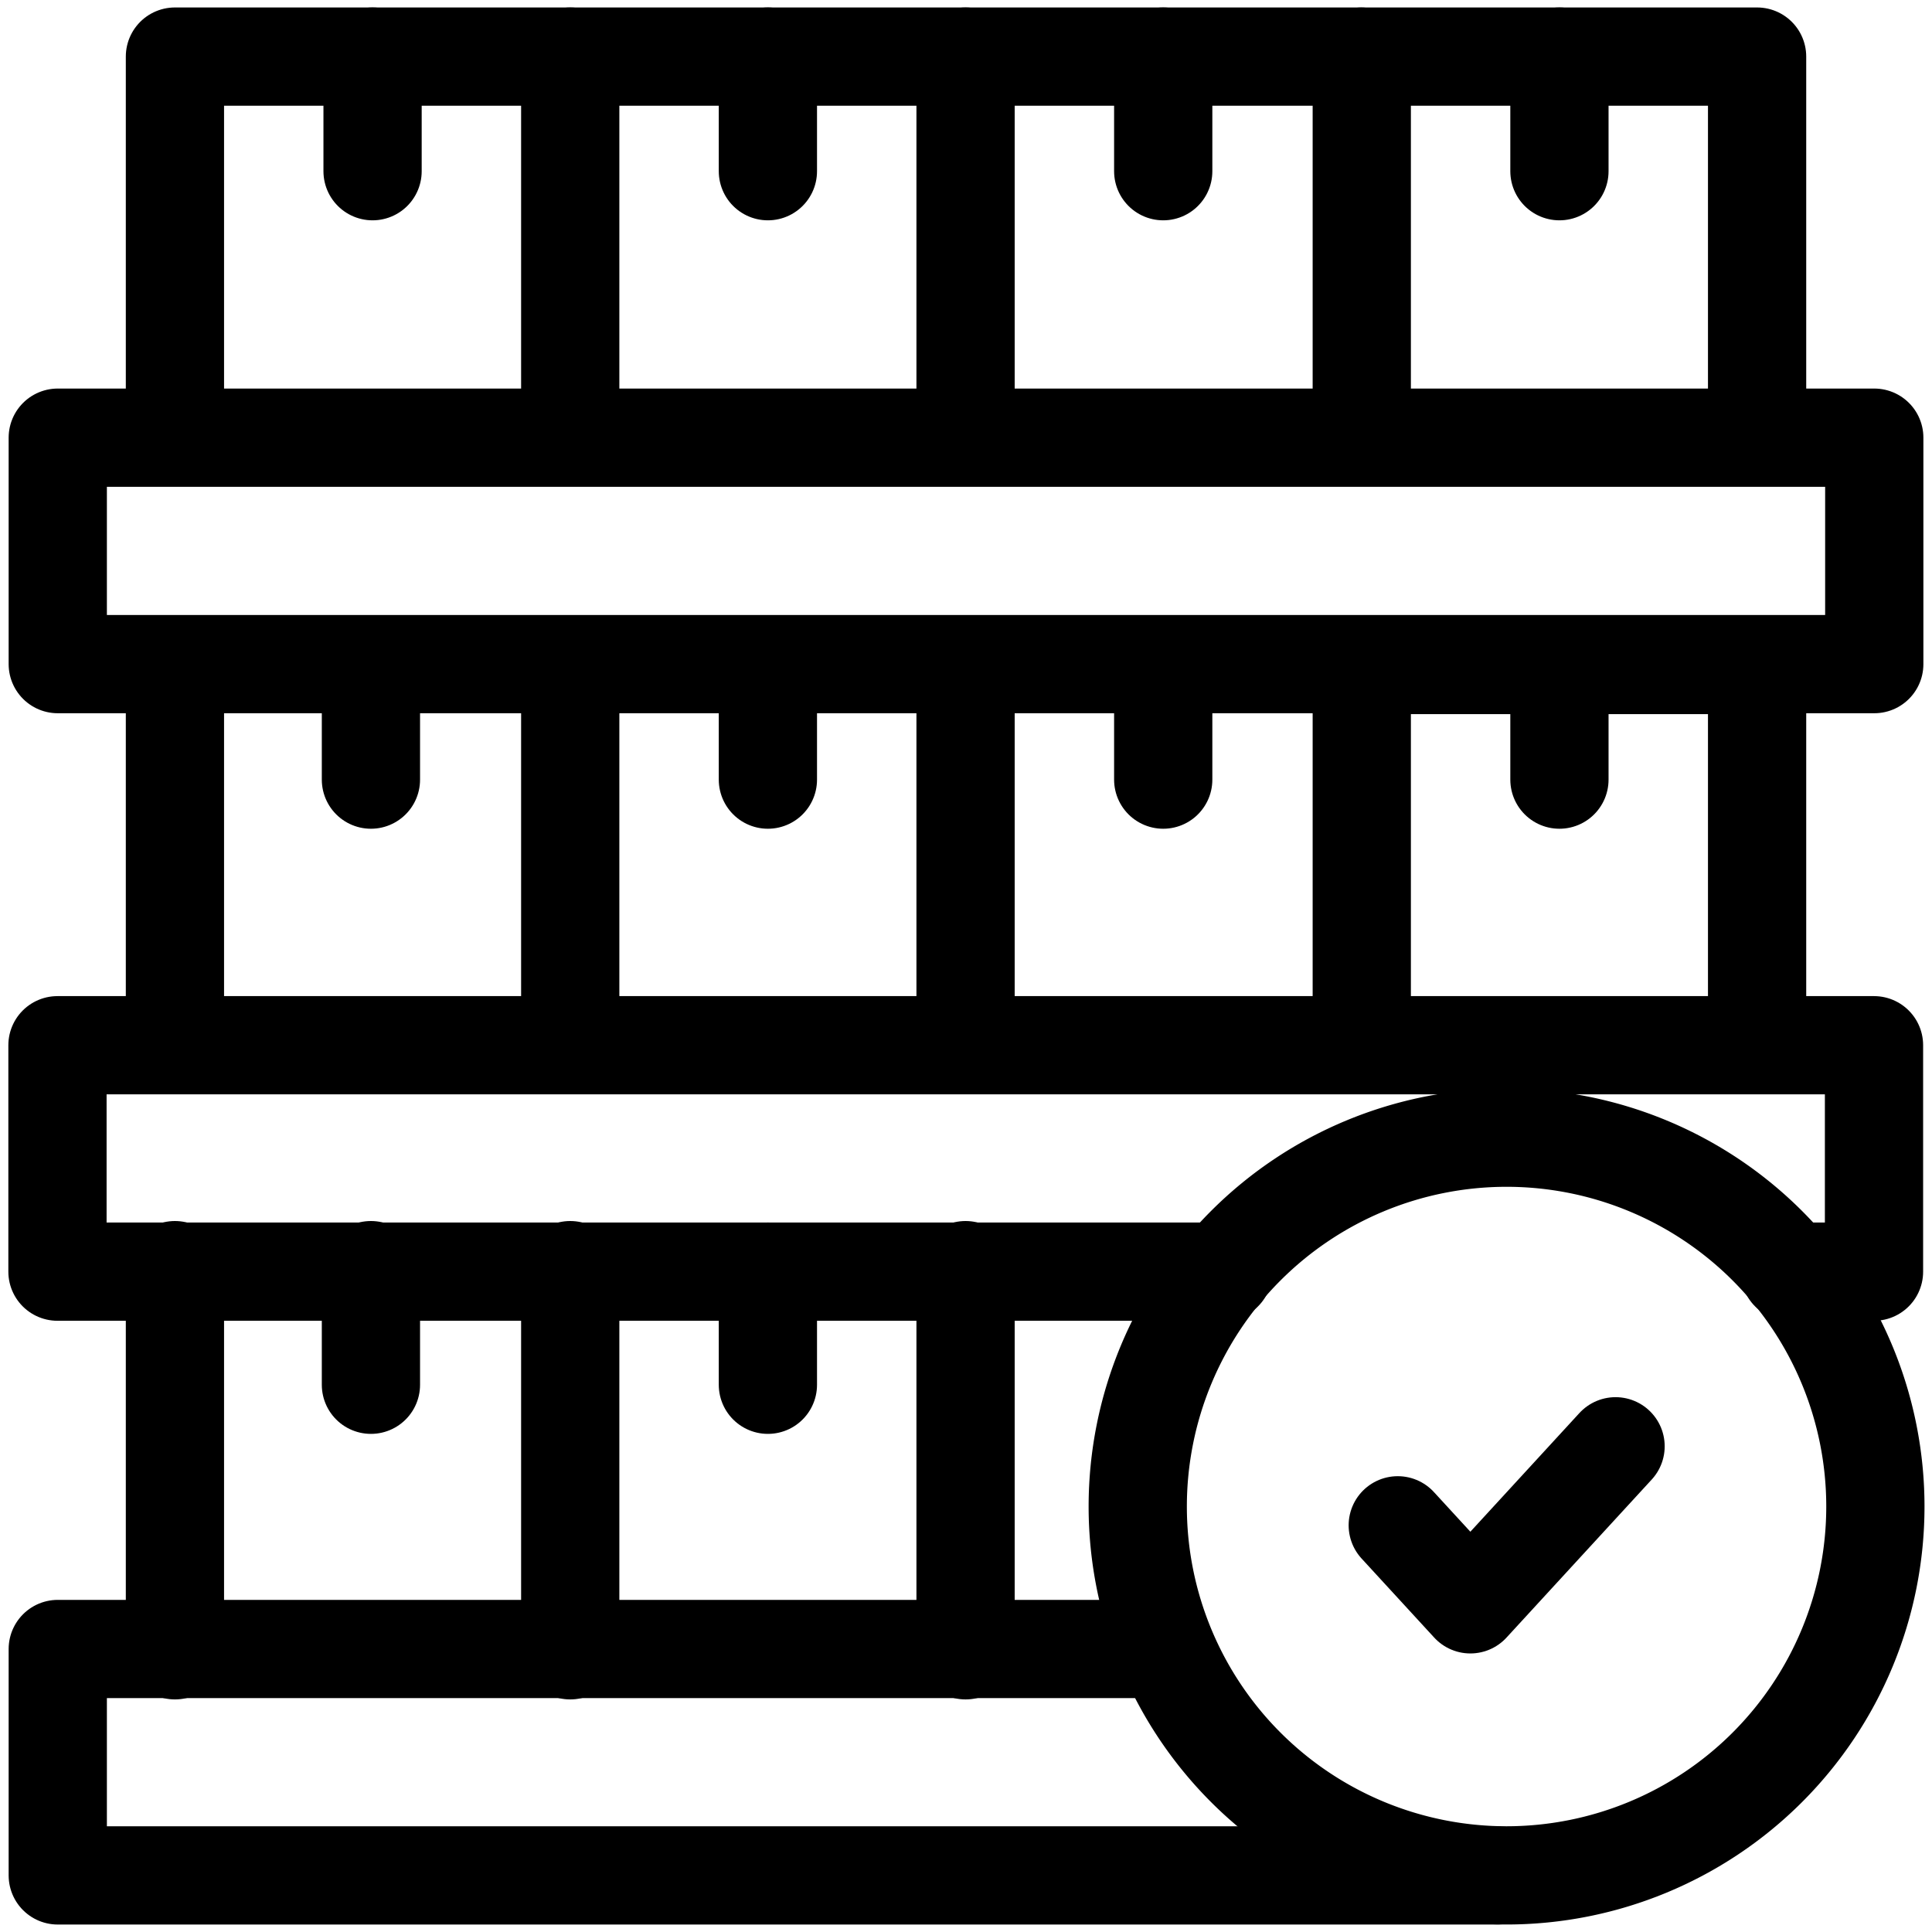
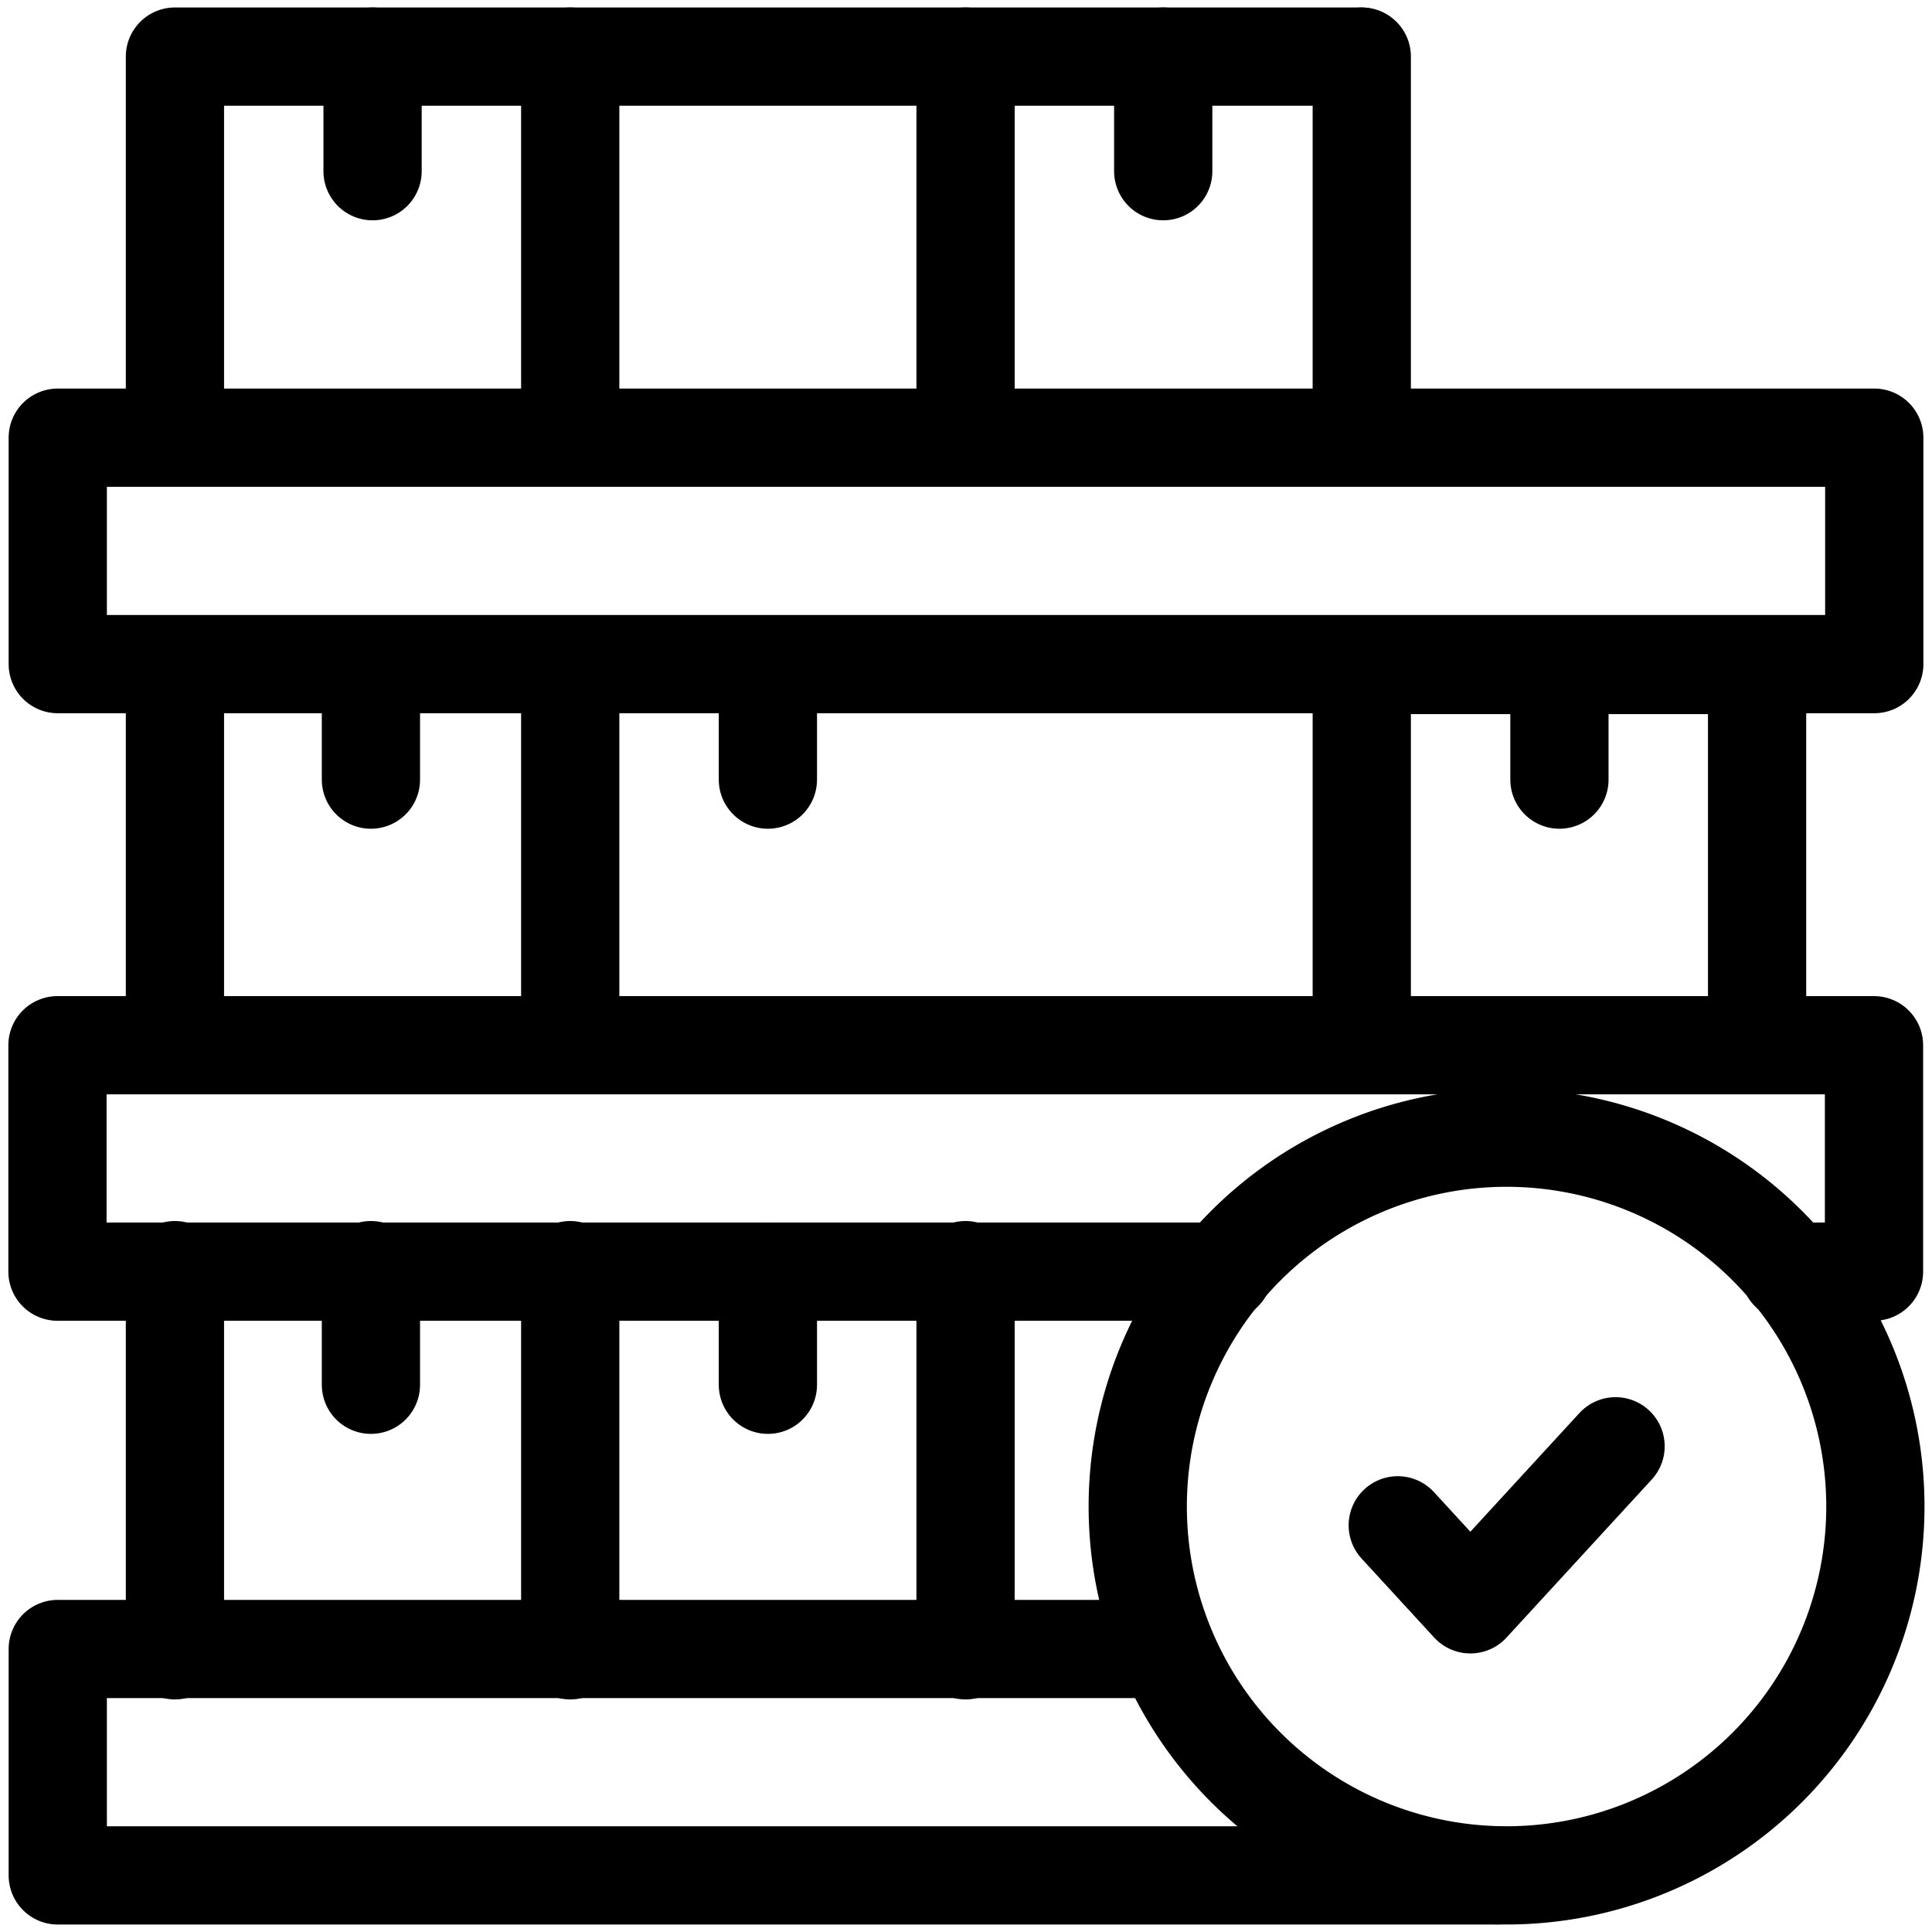
<svg xmlns="http://www.w3.org/2000/svg" viewBox="0 0 58.997 58.997" height="58.997" width="58.997">
  <defs>
    <clipPath id="clip-path">
      <path transform="translate(0 682.665)" d="M0-682.665H59v59H0Z" id="path3270" />
    </clipPath>
  </defs>
  <g transform="translate(0 682.665)" id="g3264">
    <g transform="translate(0 -682.665)" id="g3266">
      <g clip-path="url(#clip-path)" transform="translate(0 0)" id="g3268">
        <g transform="translate(5.342 1.728)" id="g3274">
          <path stroke-width="3" stroke-linejoin="round" stroke-linecap="round" stroke="#000" fill="none" transform="translate(0 134.33)" d="M0-122.721V-134.33H12.072" id="path3276" />
        </g>
        <g transform="translate(17.413 1.728)" id="g3278">
          <path stroke-width="3" stroke-linejoin="round" stroke-linecap="round" stroke="#000" fill="none" transform="translate(0 134.33)" d="M0-122.721V-134.33H12.072" id="path3280" />
        </g>
        <g transform="translate(41.584 1.728)" id="g3282">
-           <path stroke-width="3" stroke-linejoin="round" stroke-linecap="round" stroke="#000" fill="none" transform="translate(0 134.33)" d="M0-122.721V-134.33H12.072v11.609" id="path3284" />
+           <path stroke-width="3" stroke-linejoin="round" stroke-linecap="round" stroke="#000" fill="none" transform="translate(0 134.33)" d="M0-122.721V-134.33v11.609" id="path3284" />
        </g>
        <g transform="translate(29.485 1.728)" id="g3286">
          <path stroke-width="3" stroke-linejoin="round" stroke-linecap="round" stroke="#000" fill="none" transform="translate(0 134.33)" d="M0-122.721V-134.33H12.072" id="path3288" />
        </g>
        <g transform="translate(5.342 20.307)" id="g3290">
          <path stroke-width="3" stroke-linejoin="round" stroke-linecap="round" stroke="#000" fill="none" transform="translate(0 134.33)" d="M0-122.721V-134.33" id="path3292" />
        </g>
      </g>
    </g>
    <g transform="translate(17.413 -662.358)" id="g3294">
      <path stroke-width="3" stroke-linejoin="round" stroke-linecap="round" stroke="#000" fill="none" transform="translate(0 134.33)" d="M0-122.721V-134.33" id="path3296" />
    </g>
    <g transform="translate(0 -682.665)" id="g3298">
      <g clip-path="url(#clip-path)" transform="translate(0 0)" id="g3300">
        <g transform="translate(41.584 20.307)" id="g3306">
          <path stroke-width="3" stroke-linejoin="round" stroke-linecap="round" stroke="#000" fill="none" transform="translate(0 134.33)" d="M0-122.721V-134.33H12.072v11.609" id="path3308" />
        </g>
      </g>
    </g>
    <g transform="translate(29.485 -662.358)" id="g3310">
-       <path stroke-width="3" stroke-linejoin="round" stroke-linecap="round" stroke="#000" fill="none" transform="translate(0 134.33)" d="M0-122.721V-134.33" id="path3312" />
-     </g>
+       </g>
    <g transform="translate(0 -682.665)" id="g3314">
      <g clip-path="url(#clip-path)" transform="translate(0 0)" id="g3316">
        <g transform="translate(5.342 38.786)" id="g3322">
          <path stroke-width="3" stroke-linejoin="round" stroke-linecap="round" stroke="#000" fill="none" transform="translate(0 134.33)" d="M0-122.721V-134.33" id="path3324" />
        </g>
      </g>
    </g>
    <g transform="translate(17.413 -643.879)" id="g3326">
      <path stroke-width="3" stroke-linejoin="round" stroke-linecap="round" stroke="#000" fill="none" transform="translate(0 134.33)" d="M0-122.721V-134.33" id="path3328" />
    </g>
    <g transform="translate(29.485 -643.879)" id="g3330">
      <path stroke-width="3" stroke-linejoin="round" stroke-linecap="round" stroke="#000" fill="none" transform="translate(0 134.33)" d="M0-122.721V-134.33" id="path3332" />
    </g>
    <g transform="translate(0 -682.665)" id="g3334">
      <g clip-path="url(#clip-path)" transform="translate(0 0)" id="g3336">
        <path stroke-width="3" stroke-linejoin="round" stroke-linecap="round" stroke="#000" fill="none" transform="translate(-18.636 541.365)" d="M75.87-521.085H20.4V-528H75.87Z" id="path3342" />
        <g transform="translate(1.763 31.918)" id="g3344">
          <path stroke-width="3" stroke-linejoin="round" stroke-linecap="round" stroke="#000" fill="none" transform="translate(411.892 80)" d="M-376.3-73.086h-35.6V-80h55.471v6.914H-359" id="path3346" />
        </g>
        <g transform="translate(1.763 50.355)" id="g3348">
          <path stroke-width="3" stroke-linejoin="round" stroke-linecap="round" stroke="#000" fill="none" transform="translate(508.535 80)" d="M-464.586-73.086h-43.948V-80h33.758" id="path3350" />
        </g>
        <g transform="translate(34.741 34.741)" id="g3352">
          <path stroke-width="3" stroke-linejoin="round" stroke-linecap="round" stroke="#000" fill="none" transform="translate(260.666 130.333)" d="M-238.139-119.069A11.264,11.264,0,0,1-249.4-107.806a11.264,11.264,0,0,1-11.264-11.264A11.264,11.264,0,0,1-249.4-130.333,11.264,11.264,0,0,1-238.139-119.069Z" id="path3354" />
        </g>
        <g transform="translate(42.68 44.165)" id="g3356">
          <path stroke-width="3" stroke-linejoin="round" stroke-linecap="round" stroke="#000" fill="none" transform="translate(76.954)" d="M-70.3,0l-2.217,2.413-2.217,2.413-2.217-2.413" id="path3358" />
        </g>
        <g transform="translate(11.377 1.728)" id="g3360">
          <path stroke-width="3" stroke-linejoin="round" stroke-linecap="round" stroke="#000" fill="none" d="M0,0V3.5" id="path3362" />
        </g>
        <g transform="translate(23.449 1.728)" id="g3364">
-           <path stroke-width="3" stroke-linejoin="round" stroke-linecap="round" stroke="#000" fill="none" d="M0,0V3.5" id="path3366" />
-         </g>
+           </g>
        <g transform="translate(35.521 1.728)" id="g3368">
          <path stroke-width="3" stroke-linejoin="round" stroke-linecap="round" stroke="#000" fill="none" d="M0,0V3.5" id="path3370" />
        </g>
        <g transform="translate(47.62 1.728)" id="g3372">
-           <path stroke-width="3" stroke-linejoin="round" stroke-linecap="round" stroke="#000" fill="none" d="M0,0V3.5" id="path3374" />
-         </g>
+           </g>
        <g transform="translate(11.327 20.307)" id="g3376">
          <path stroke-width="3" stroke-linejoin="round" stroke-linecap="round" stroke="#000" fill="none" d="M0,0V3.5" id="path3378" />
        </g>
        <g transform="translate(23.449 20.307)" id="g3380">
          <path stroke-width="3" stroke-linejoin="round" stroke-linecap="round" stroke="#000" fill="none" d="M0,0V3.5" id="path3382" />
        </g>
        <g transform="translate(35.521 20.307)" id="g3384">
-           <path stroke-width="3" stroke-linejoin="round" stroke-linecap="round" stroke="#000" fill="none" d="M0,0V3.5" id="path3386" />
-         </g>
+           </g>
        <g transform="translate(47.62 20.307)" id="g3388">
          <path stroke-width="3" stroke-linejoin="round" stroke-linecap="round" stroke="#000" fill="none" d="M0,0V3.5" id="path3390" />
        </g>
        <g transform="translate(11.327 38.786)" id="g3392">
          <path stroke-width="3" stroke-linejoin="round" stroke-linecap="round" stroke="#000" fill="none" d="M0,0V3.5" id="path3394" />
        </g>
        <g transform="translate(23.449 38.832)" id="g3396">
          <path stroke-width="3" stroke-linejoin="round" stroke-linecap="round" stroke="#000" fill="none" d="M0,0V3.454" id="path3398" />
        </g>
      </g>
    </g>
  </g>
</svg>